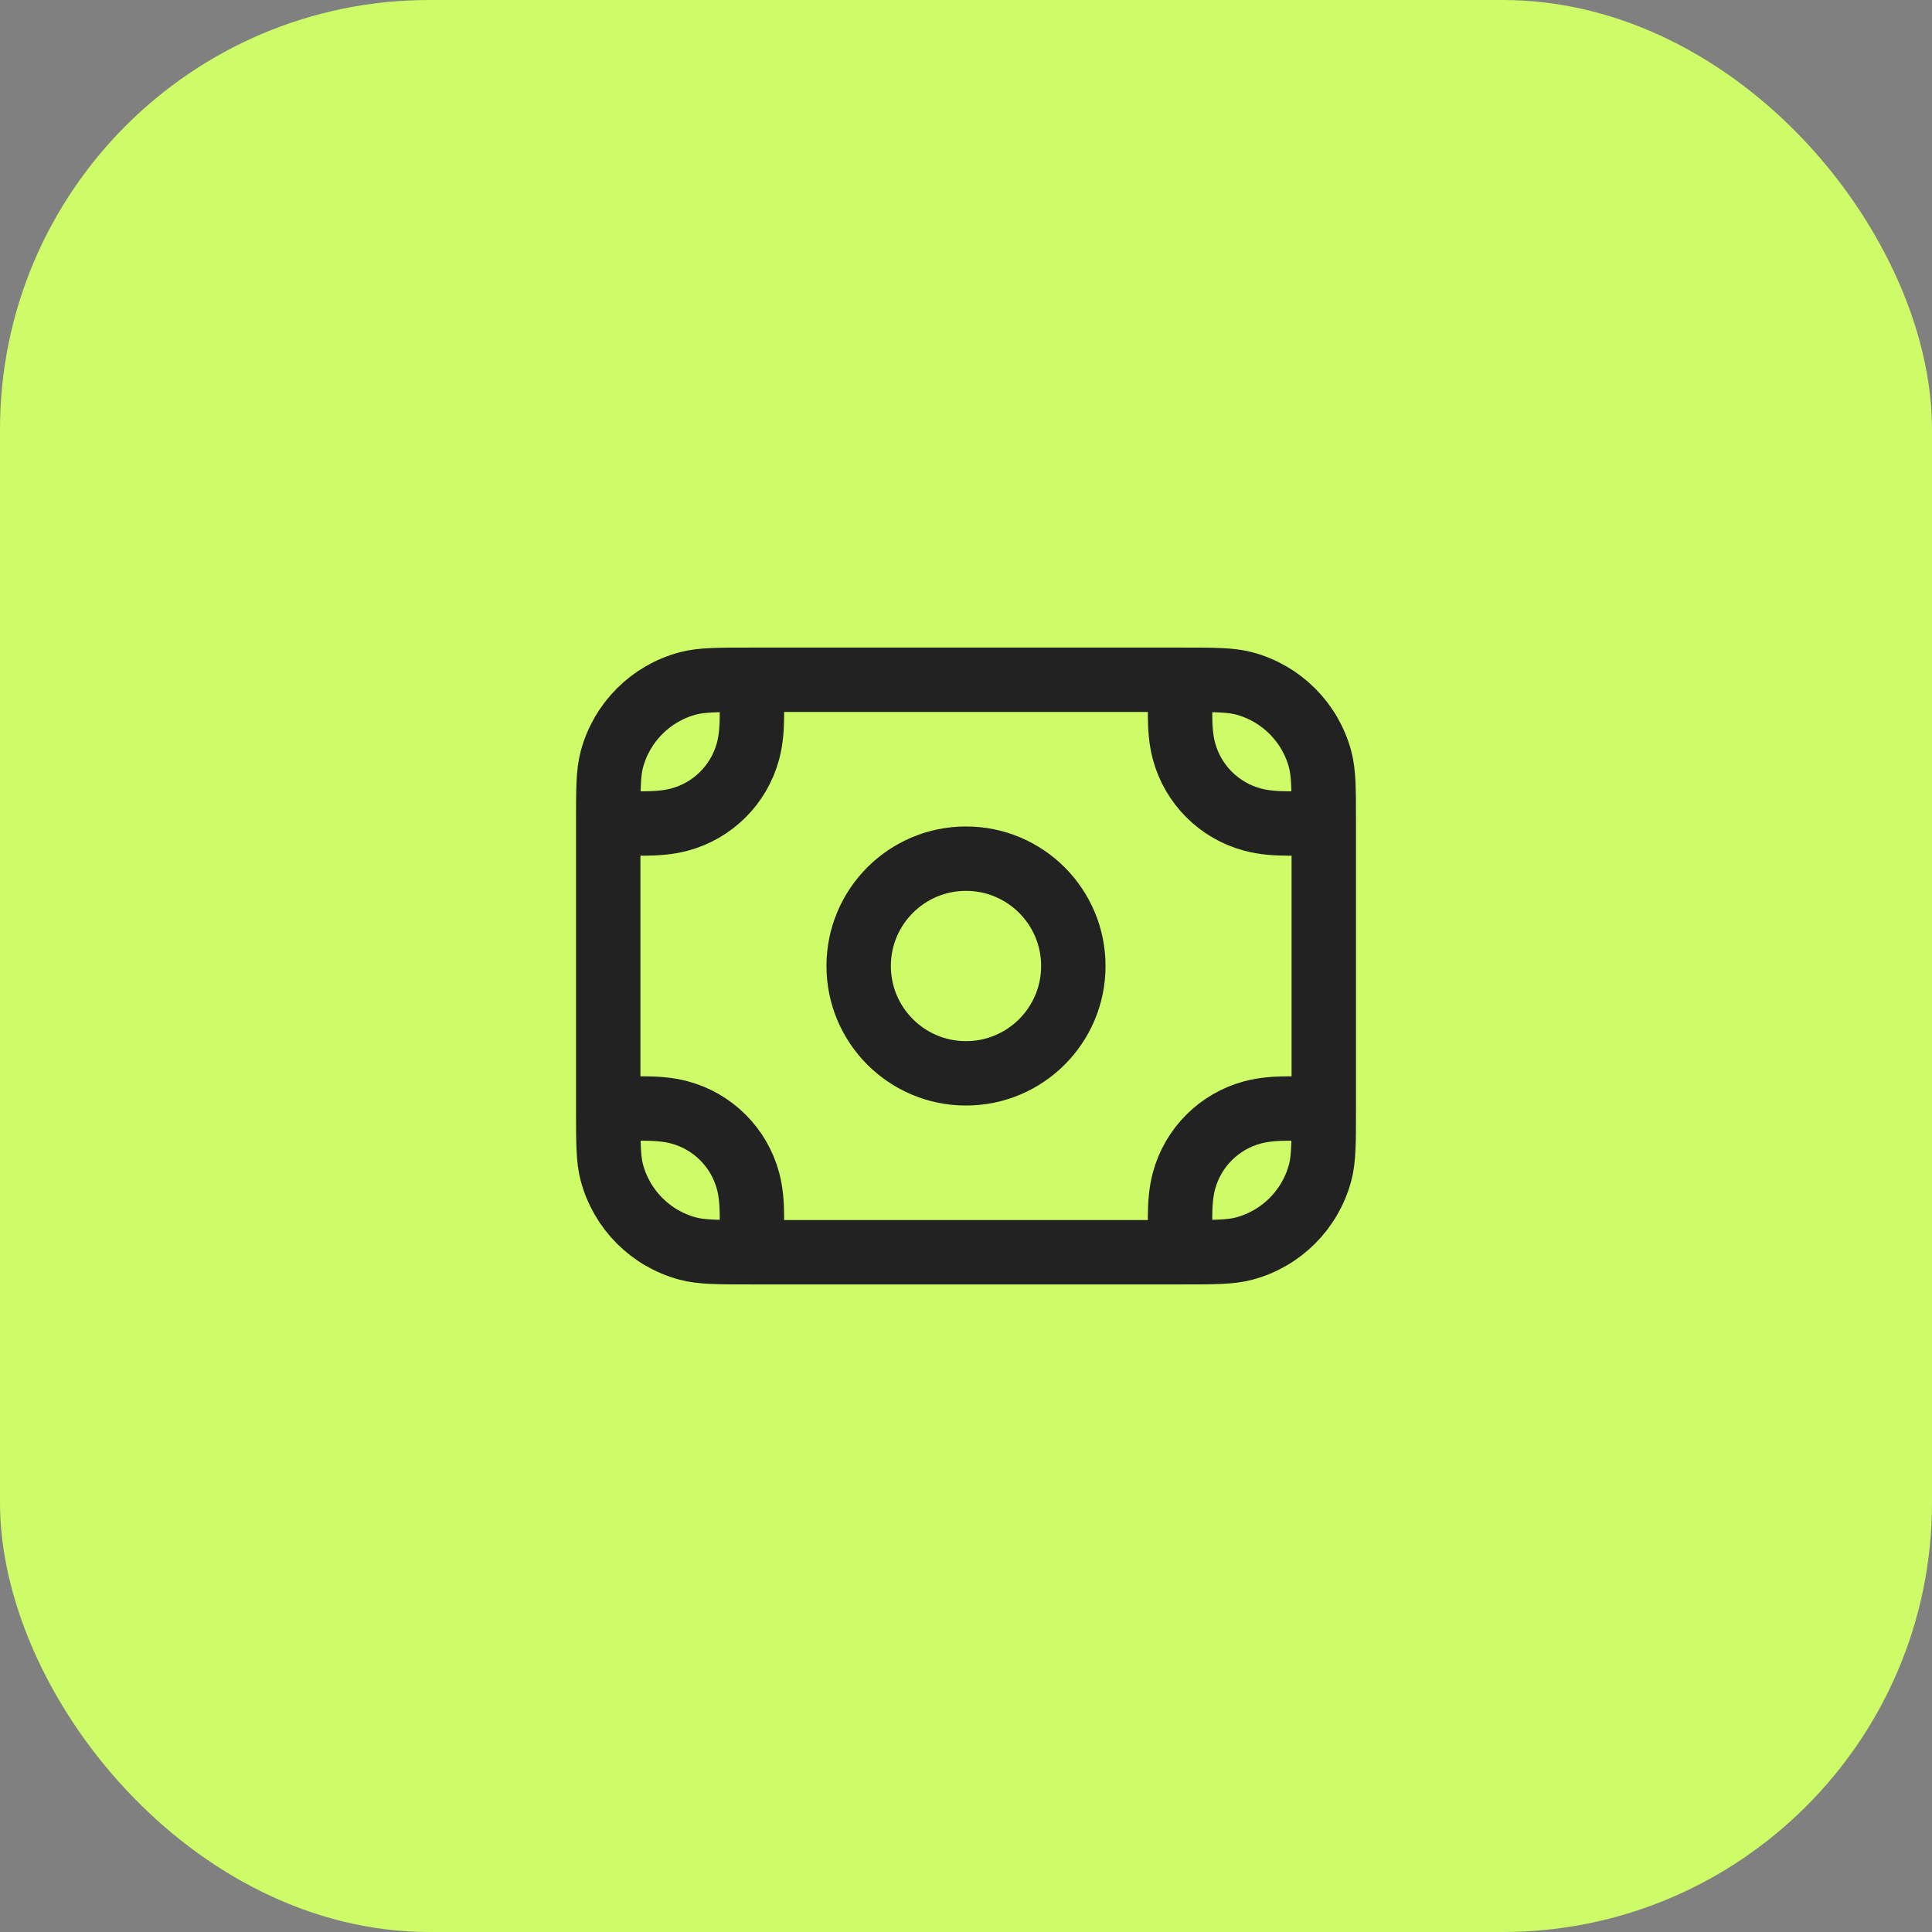
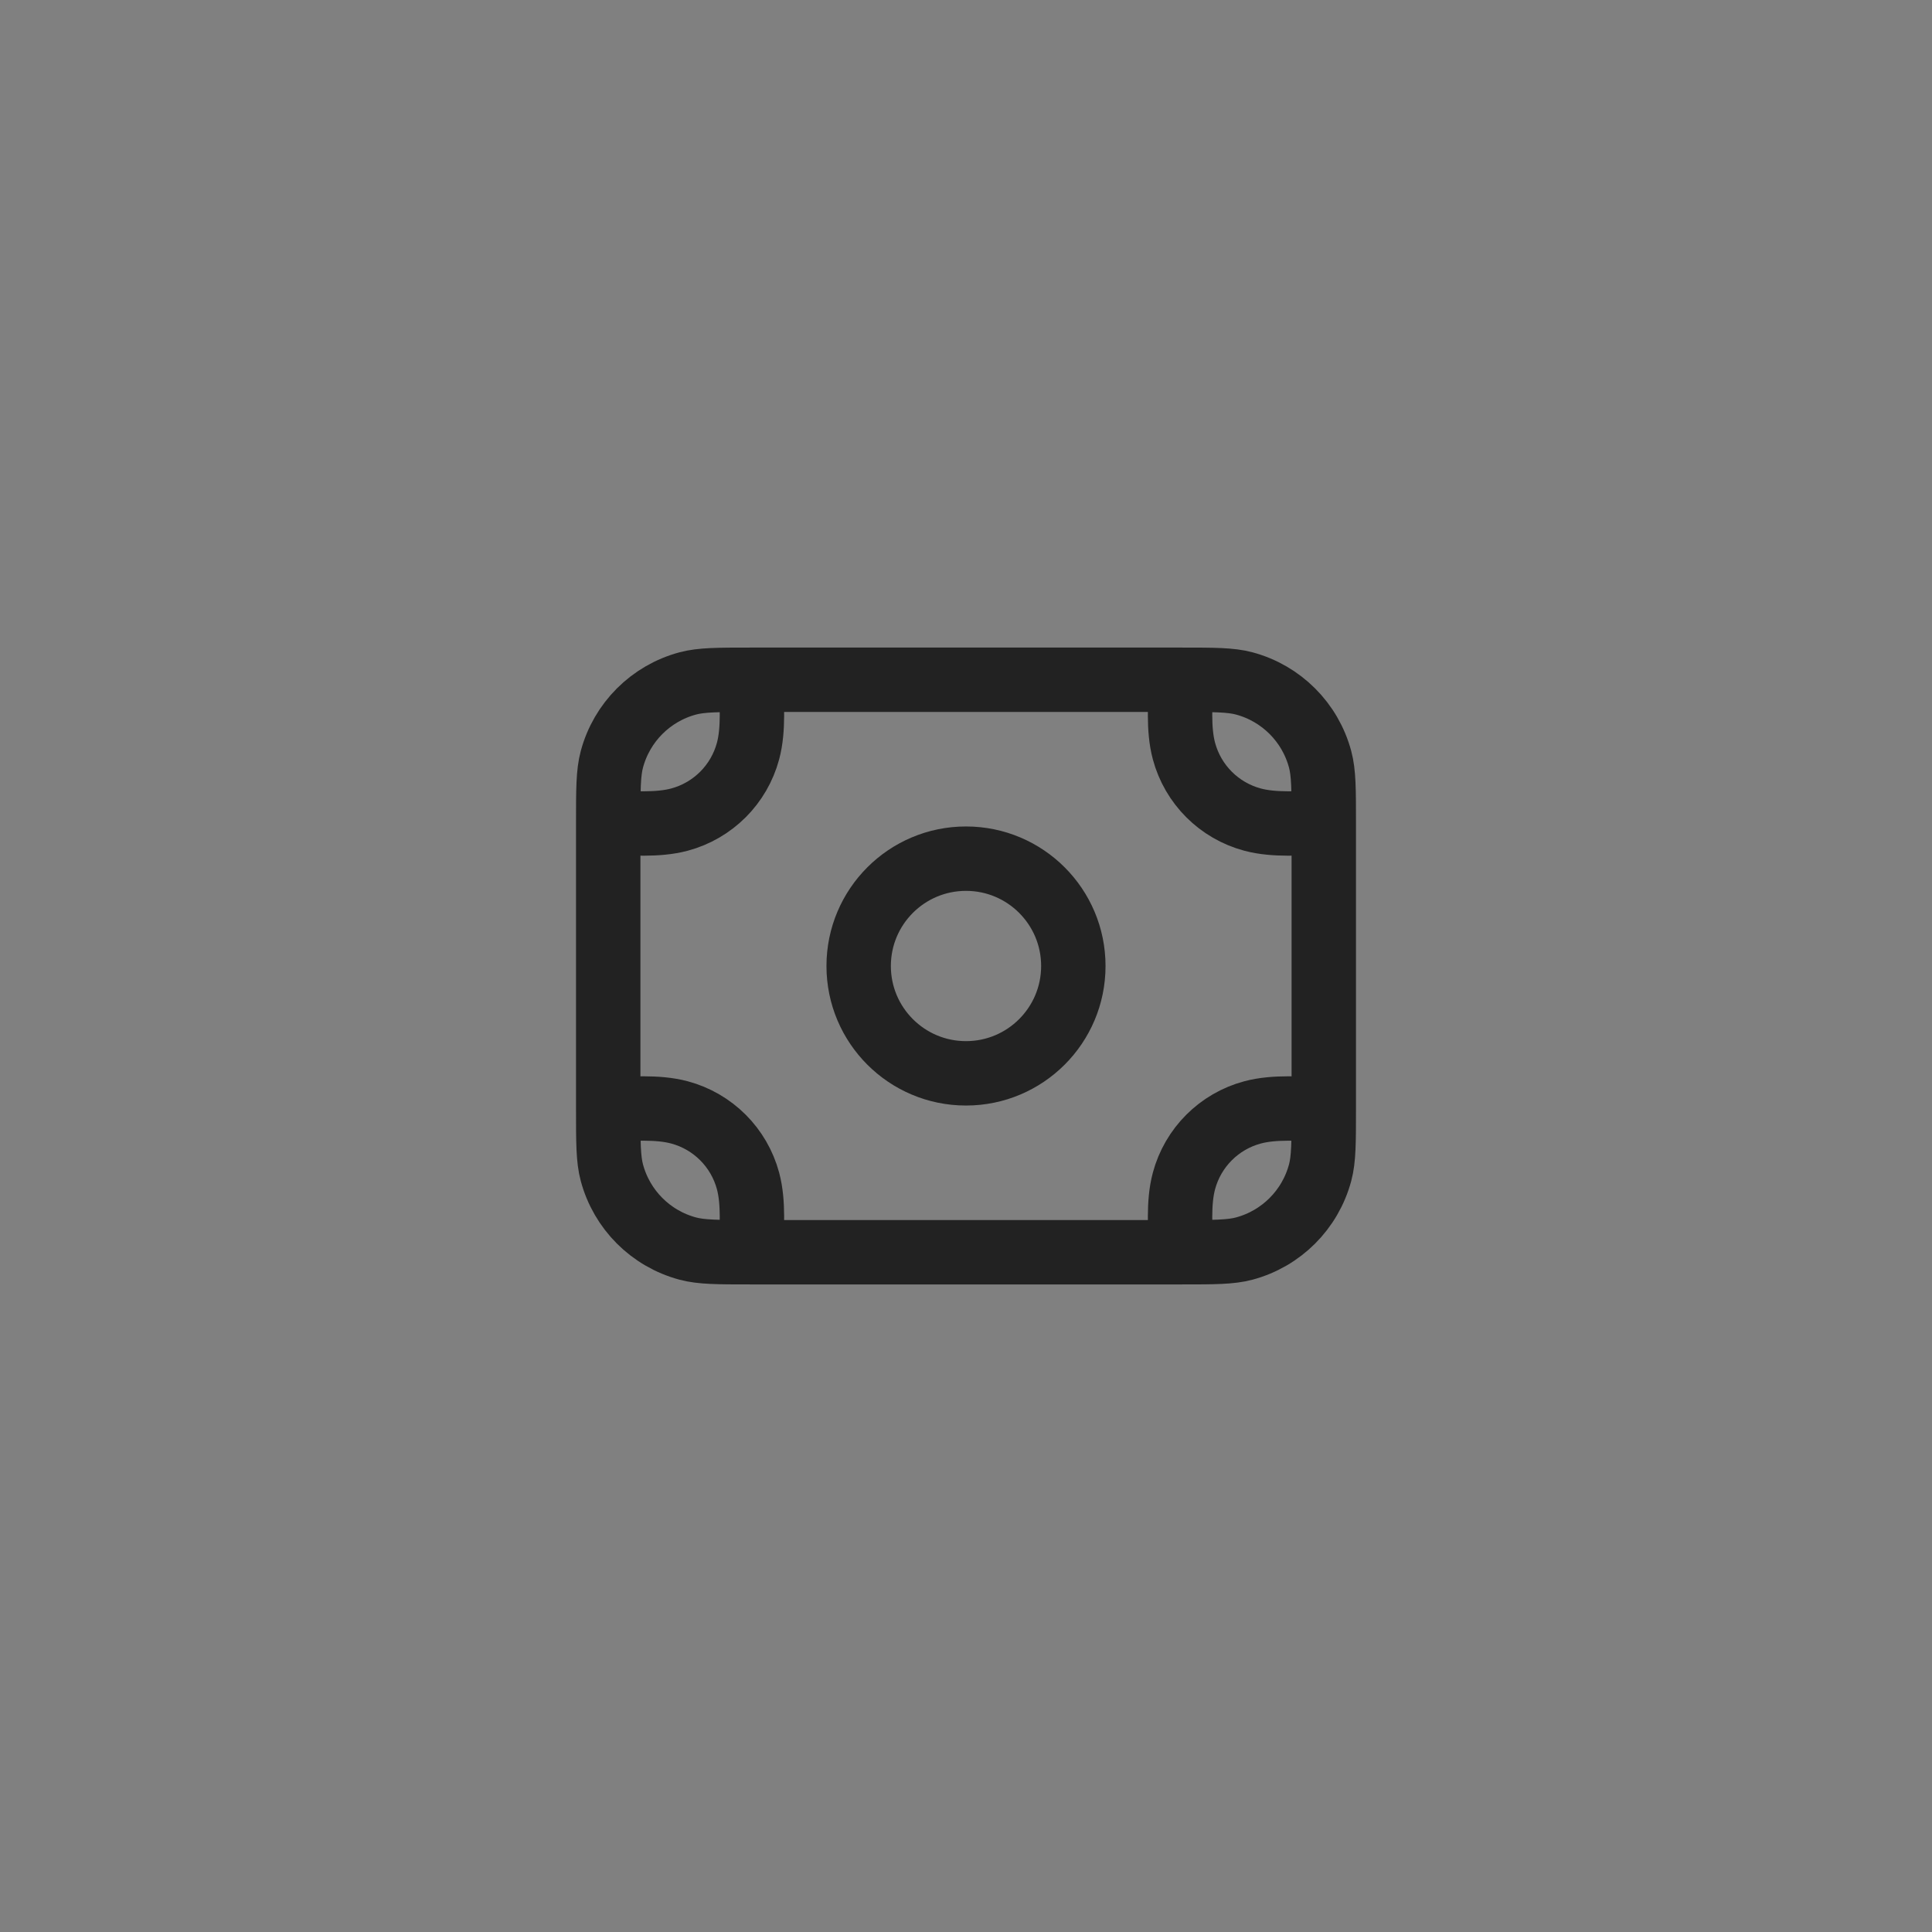
<svg xmlns="http://www.w3.org/2000/svg" width="54" height="54" viewBox="0 0 54 54" fill="none">
  <rect x="0" y="0" width="54" height="54" fill="#808080" stroke="none" />
-   <rect width="54" height="54" rx="12" fill="#CDFC68" />
  <path d="M17 22.999C17.652 22.999 18.358 23.077 18.992 22.908C19.927 22.657 20.657 21.927 20.908 20.992C21.077 20.358 20.999 19.652 21 19M17 22.999C17 22.07 17 21.605 17.102 21.224C17.379 20.188 18.188 19.379 19.224 19.102C19.605 19 20.07 19 21 19M17 22.999V31.001M21 19H33M37 22.999C36.348 22.999 35.642 23.077 35.008 22.908C34.073 22.657 33.343 21.927 33.092 20.992C32.923 20.358 33.001 19.652 33 19M37 22.999C37 22.07 37 21.605 36.898 21.224C36.621 20.188 35.812 19.379 34.776 19.102C34.395 19 33.93 19 33 19M37 22.999V31.001M37 31.001C36.348 31.001 35.642 30.923 35.008 31.092C34.073 31.343 33.343 32.073 33.092 33.008C32.923 33.642 33.001 34.347 33 35M37 31.001C37 31.93 37 32.395 36.898 32.776C36.621 33.812 35.812 34.621 34.776 34.898C34.395 35 33.93 35 33 35M33 35H21M17 31.001C17.652 31.001 18.358 30.923 18.992 31.092C19.927 31.343 20.657 32.073 20.908 33.008C21.077 33.642 20.999 34.347 21 35M17 31.001C17 31.93 17 32.395 17.102 32.776C17.379 33.812 18.188 34.621 19.224 34.898C19.605 35 20.07 35 21 35M30 27C30 28.657 28.657 30 27 30C25.343 30 24 28.657 24 27C24 25.343 25.343 24 27 24C28.657 24 30 25.343 30 27Z" stroke="#222222" stroke-width="1.8" />
</svg>